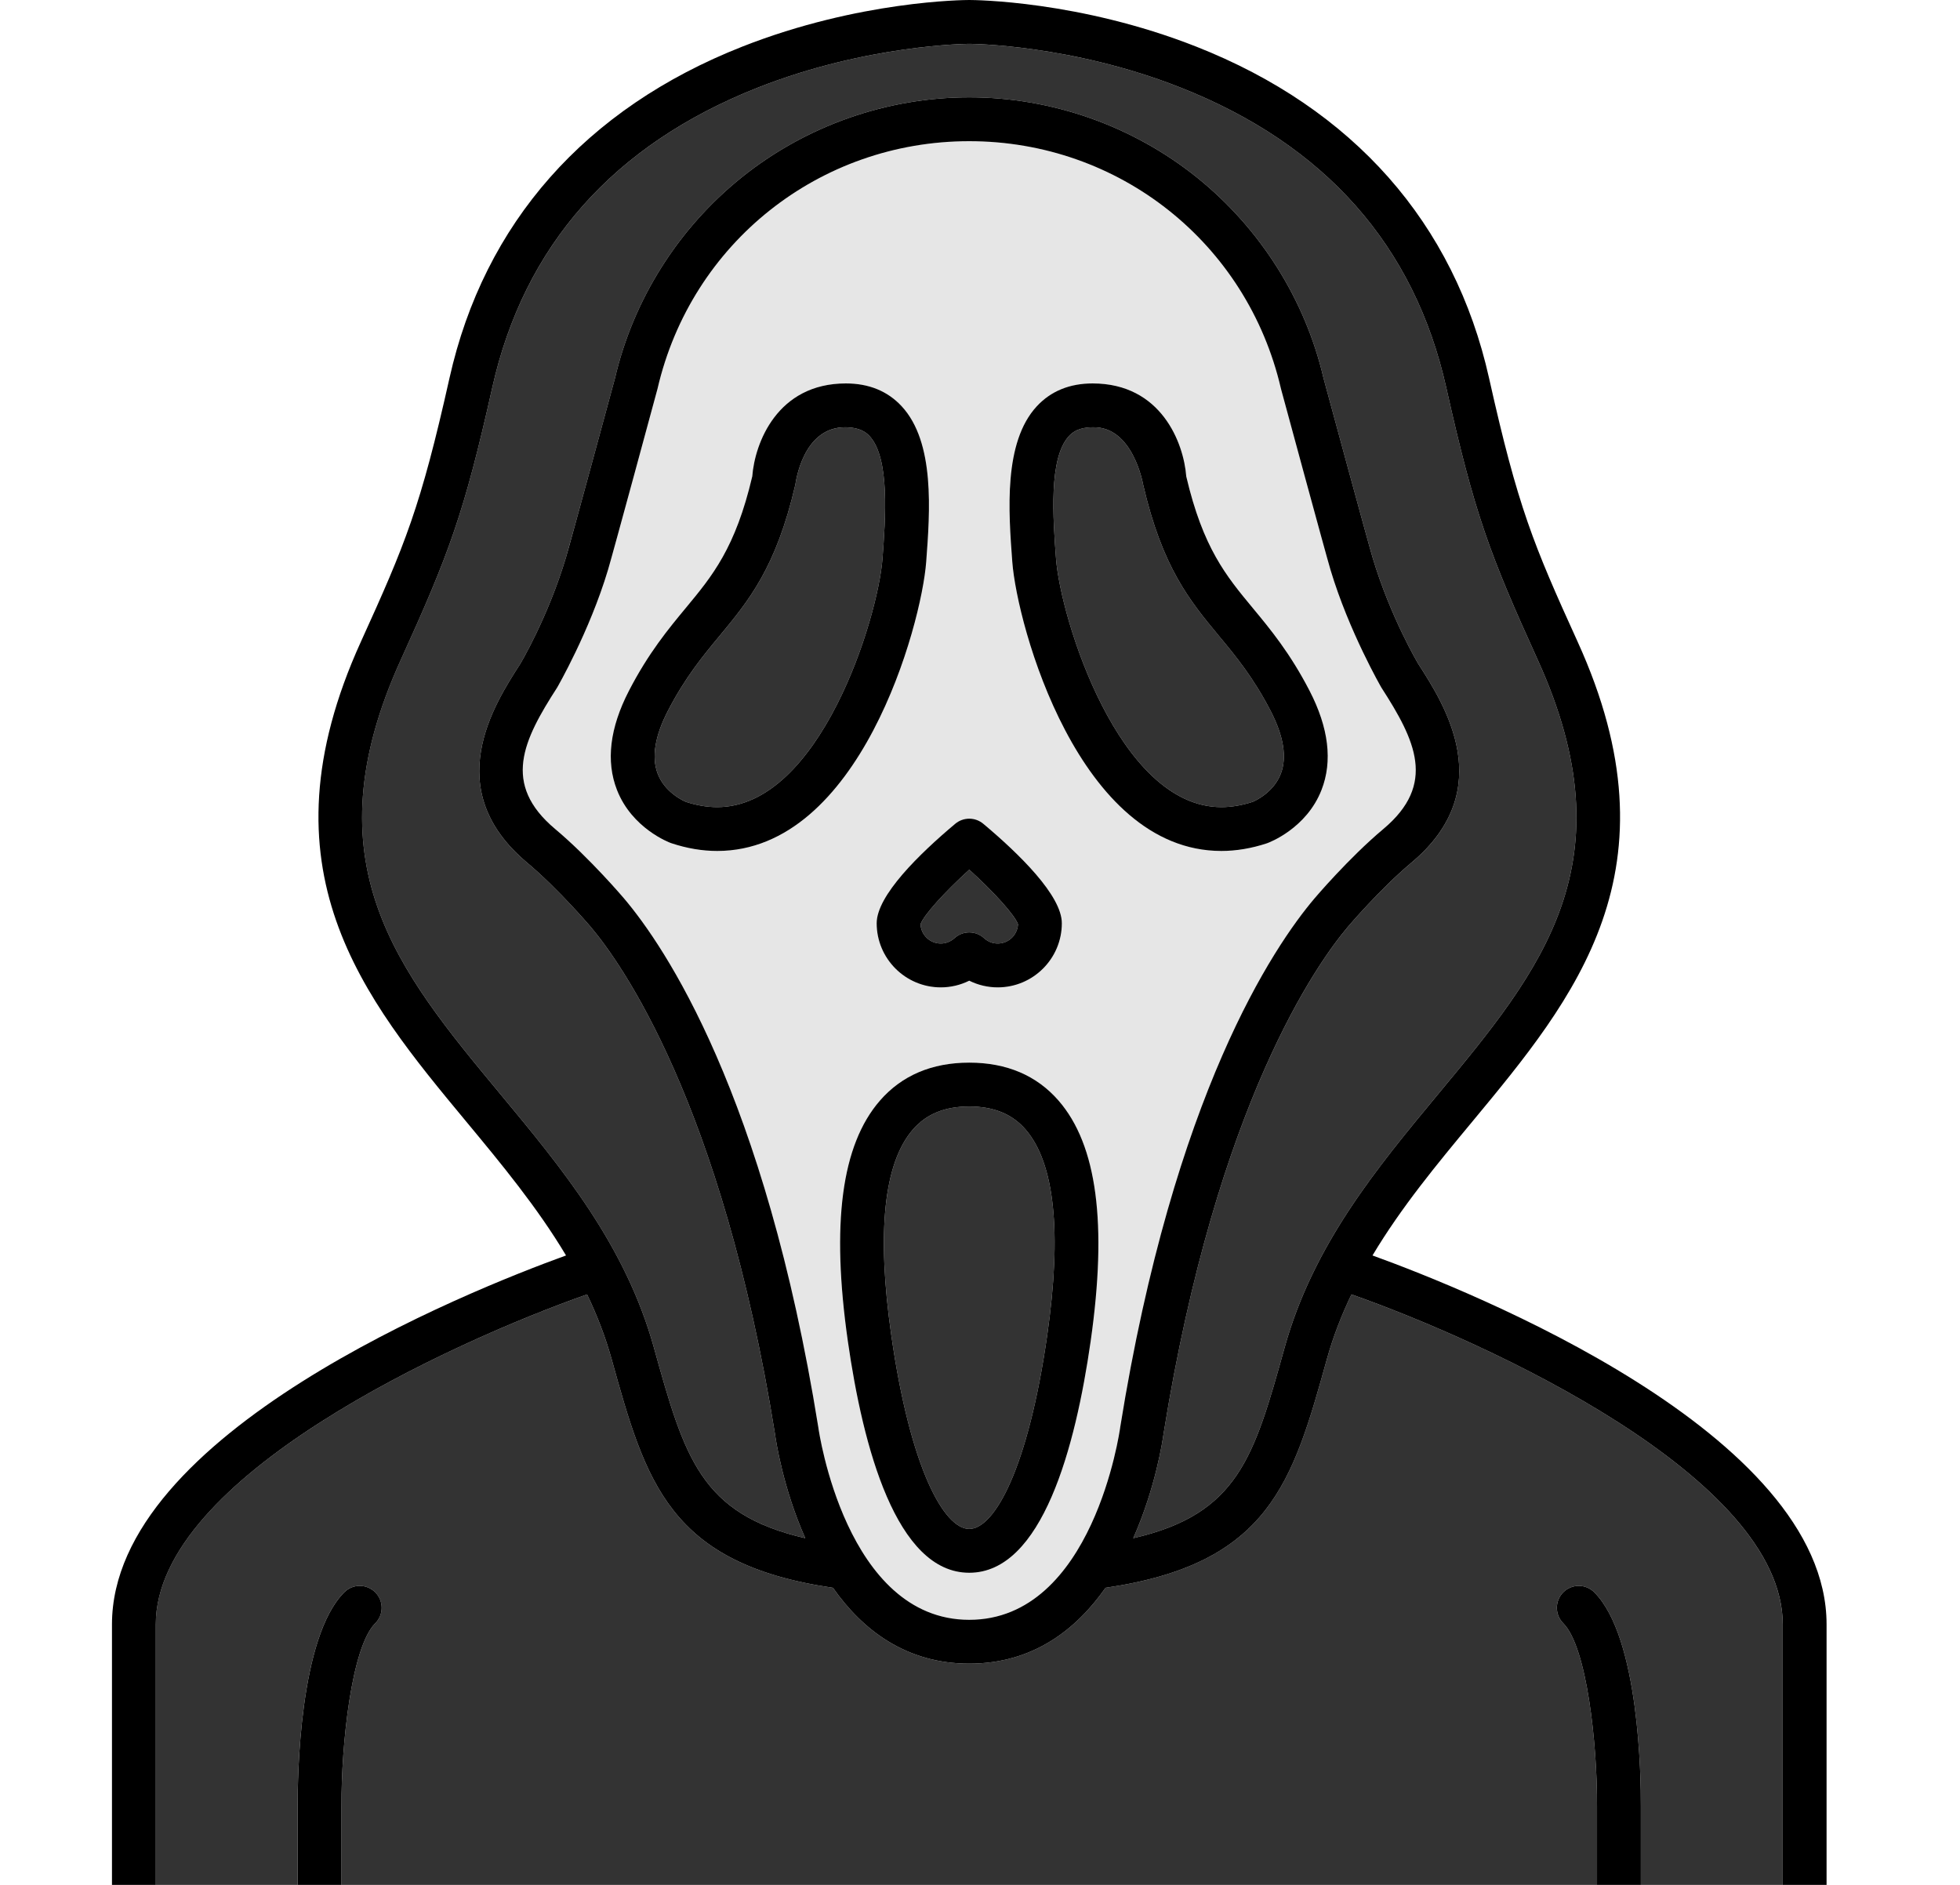
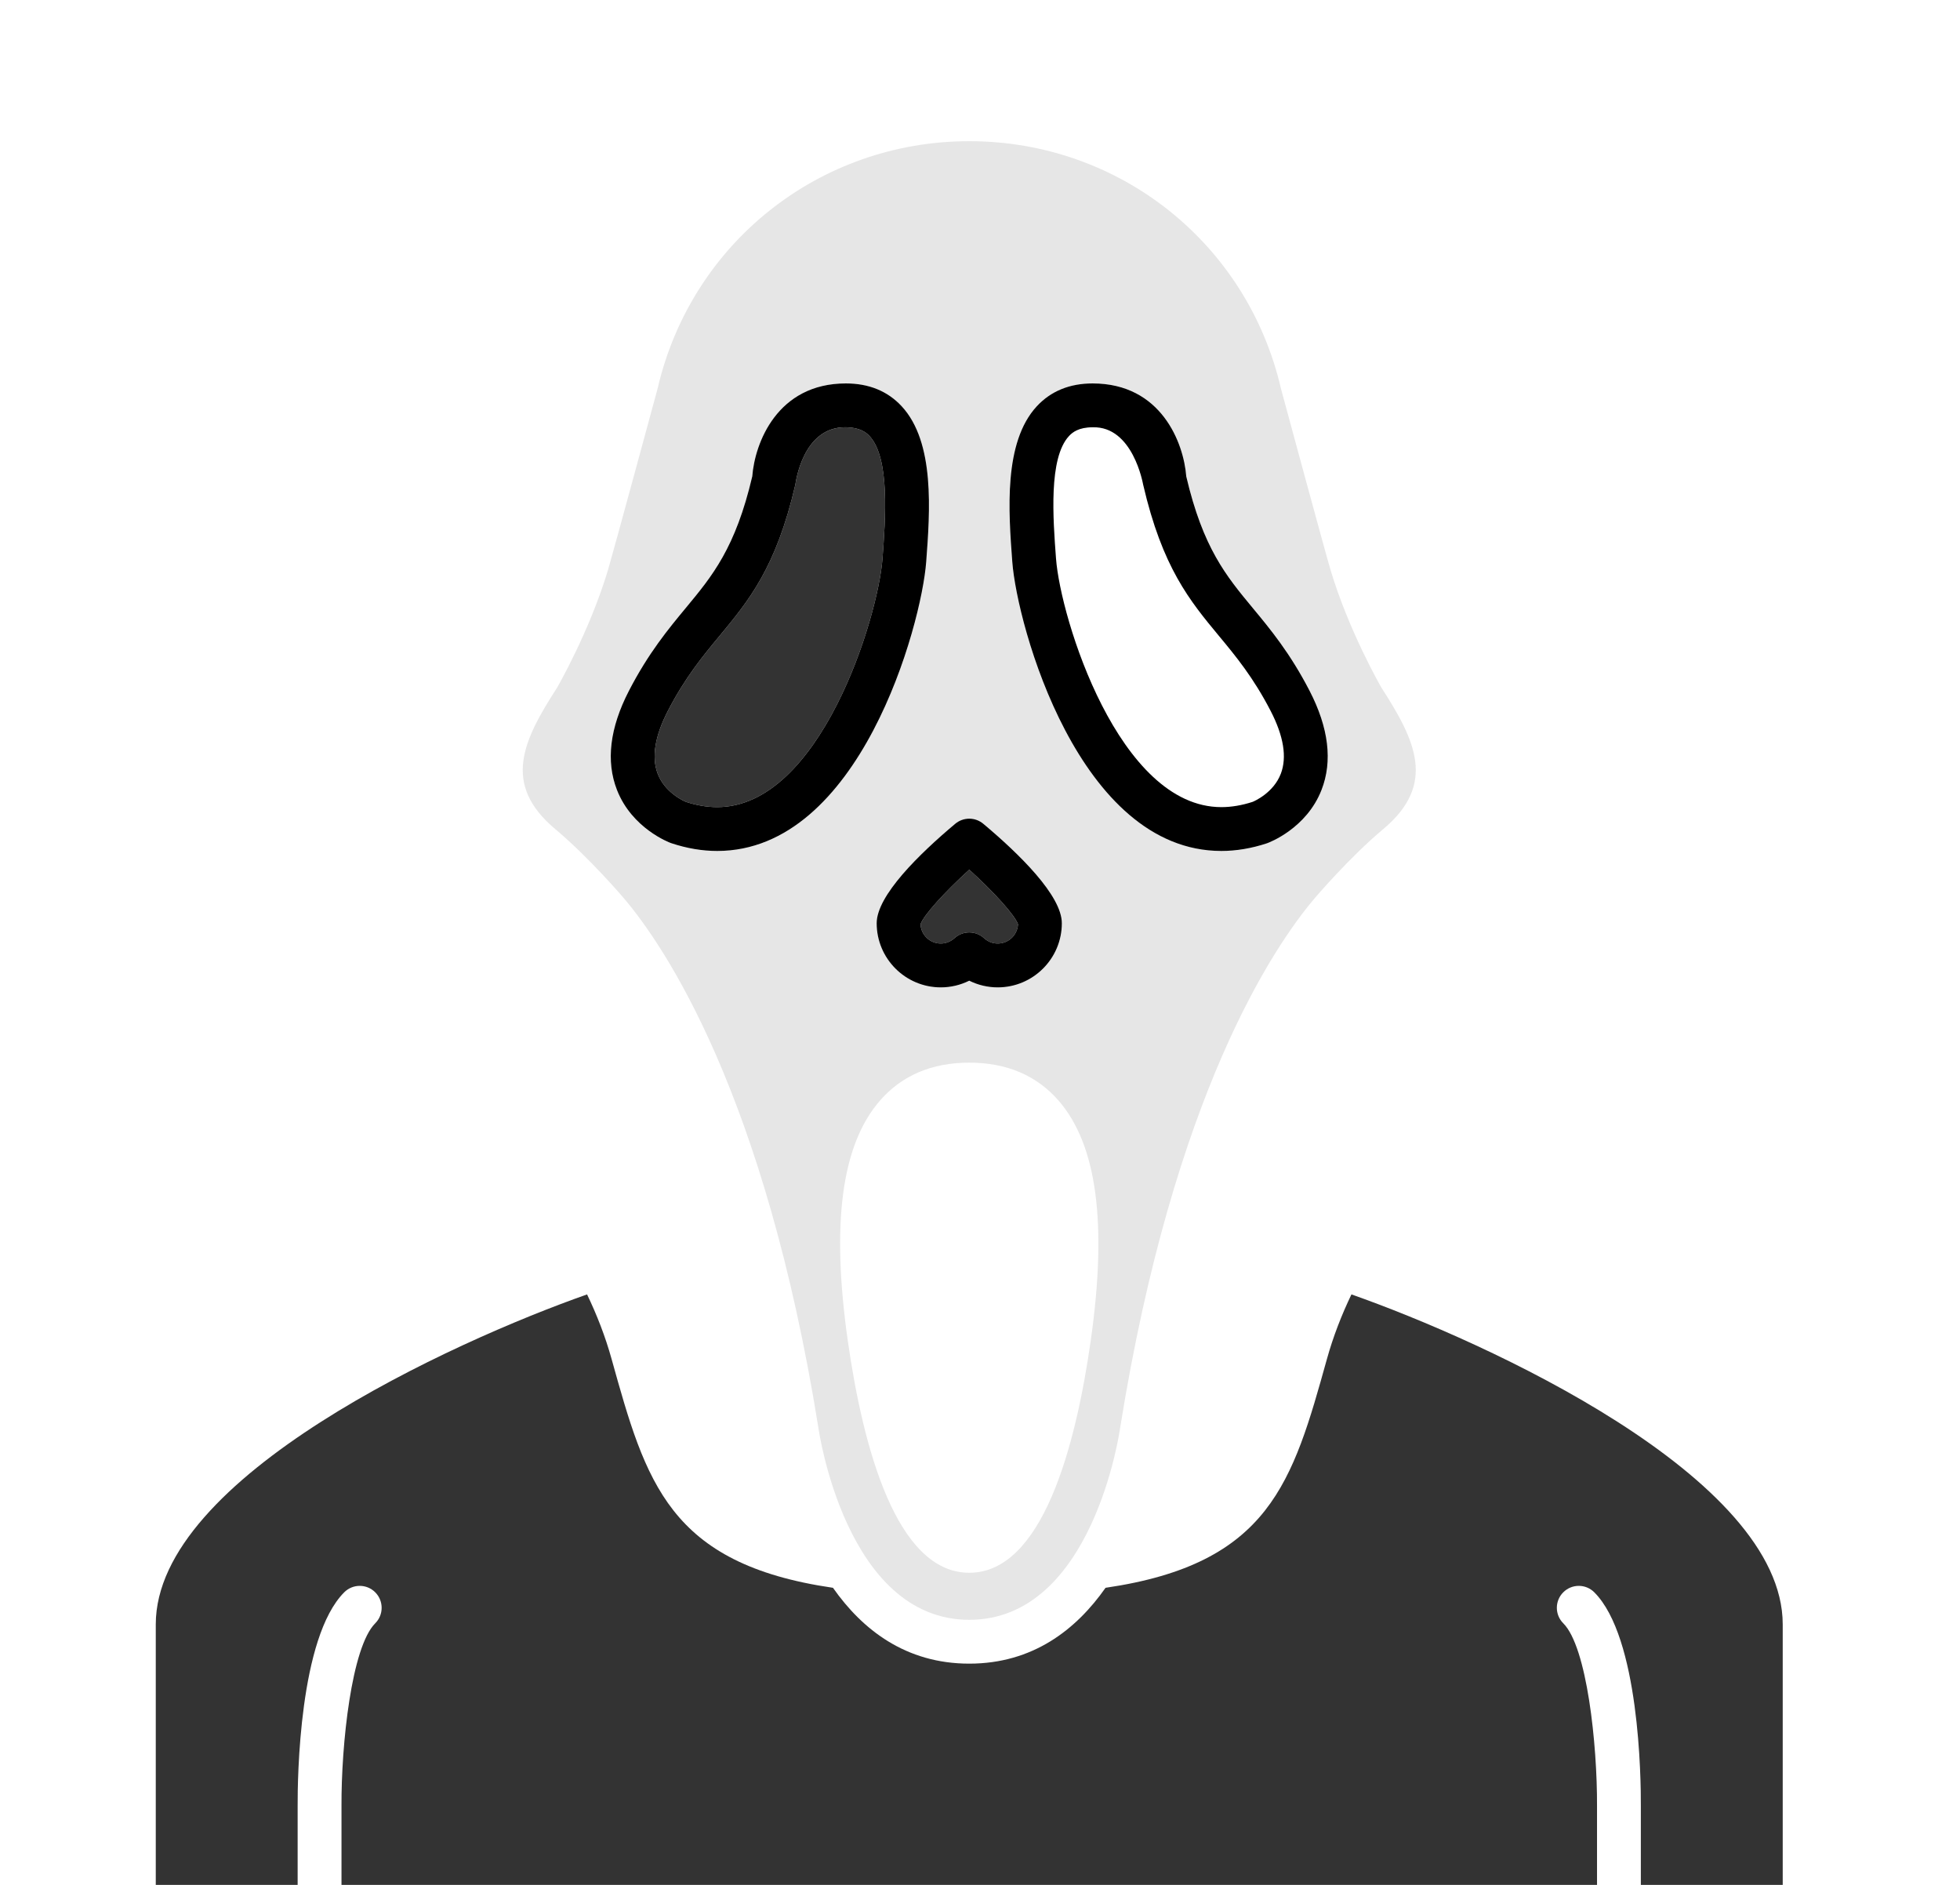
<svg xmlns="http://www.w3.org/2000/svg" width="78" height="75" viewBox="0 0 78 75" fill="none">
  <g id="scream" clip-path="url(#clip0_3619_207)">
    <g id="Group">
-       <path id="Vector" d="M38.572 44.027C37.598 44.027 36.865 44.326 36.331 44.942C35.174 46.276 34.884 49.029 35.469 53.125C36.229 58.452 37.575 60.837 38.572 60.837C39.569 60.837 40.915 58.452 41.676 53.125C42.261 49.029 41.971 46.276 40.813 44.942C40.28 44.327 39.547 44.027 38.572 44.027Z" fill="#333333" />
      <path id="Vector_2" d="M33.663 17.002C31.933 16.975 31.663 19.235 31.652 19.281C30.888 22.586 29.794 23.905 28.636 25.302C27.965 26.112 27.27 26.95 26.579 28.287C26.061 29.289 25.924 30.129 26.172 30.783C26.457 31.535 27.202 31.867 27.295 31.906C27.722 32.045 28.14 32.116 28.54 32.116C32.621 32.116 34.941 24.609 35.12 22.226C35.239 20.634 35.419 18.229 34.604 17.351C34.465 17.201 34.216 17.01 33.663 17.002Z" fill="#333333" />
      <path id="Vector_3" d="M37.44 37.544C37.64 37.544 37.833 37.468 37.983 37.33C38.15 37.178 38.361 37.101 38.572 37.101C38.784 37.101 38.995 37.178 39.162 37.331C39.312 37.468 39.505 37.544 39.705 37.544C40.137 37.544 40.49 37.203 40.512 36.777C40.391 36.422 39.555 35.494 38.573 34.605C37.59 35.495 36.753 36.422 36.633 36.777C36.654 37.203 37.008 37.544 37.44 37.544Z" fill="#333333" />
-       <path id="Vector_4" d="M32.046 61.204C31.154 59.198 30.874 57.298 30.842 57.062C28.721 43.861 24.689 38.275 23.503 36.876C23.503 36.876 22.239 35.385 20.976 34.325C17.489 31.404 19.662 28.033 20.706 26.414C20.706 26.414 21.808 24.57 22.526 22.172C22.718 21.531 24.377 15.406 24.473 15.054C25.201 11.928 26.988 9.091 29.506 7.066C32.066 5.007 35.286 3.873 38.572 3.873C41.859 3.873 45.079 5.007 47.639 7.066C50.157 9.091 51.944 11.927 52.672 15.053C52.767 15.404 54.427 21.531 54.619 22.172C55.337 24.57 56.44 26.414 56.44 26.414C57.483 28.034 59.656 31.404 56.17 34.326C54.904 35.387 53.643 36.876 53.643 36.876C52.457 38.275 48.424 43.861 46.303 57.062C46.271 57.3 45.99 59.199 45.099 61.205C49.274 60.245 49.907 57.986 51.125 53.612C52.264 49.523 54.796 46.472 57.244 43.521C61.336 38.59 64.869 34.332 61.197 26.259C59.285 22.058 58.678 20.445 57.557 15.429C56.291 9.769 52.728 5.748 46.966 3.478C42.615 1.764 38.616 1.745 38.573 1.745C38.53 1.745 34.483 1.771 30.129 3.498C24.396 5.772 20.85 9.787 19.589 15.429C18.467 20.445 17.86 22.058 15.948 26.259C12.276 34.332 15.81 38.59 19.901 43.521C22.349 46.472 24.881 49.523 26.02 53.612C27.238 57.985 27.872 60.244 32.046 61.204Z" fill="#333333" />
      <path id="Vector_5" d="M53.782 51.505C53.39 52.322 53.057 53.176 52.805 54.08C51.444 58.966 50.532 62.225 43.996 63.179C42.828 64.844 41.101 66.197 38.572 66.197C36.044 66.197 34.317 64.844 33.149 63.179C26.613 62.226 25.701 58.966 24.34 54.08C24.089 53.177 23.755 52.322 23.363 51.505C18.006 53.389 6.199 58.768 6.199 64.635V75.401H11.845V71.864C11.84 70.762 11.904 65.154 13.699 63.358C14.04 63.017 14.592 63.017 14.932 63.358C15.273 63.699 15.273 64.251 14.933 64.591C13.988 65.536 13.579 69.41 13.59 71.859V75.401H63.555V71.864C63.566 69.41 63.157 65.536 62.212 64.591C61.871 64.251 61.871 63.699 62.212 63.358C62.553 63.017 63.105 63.017 63.446 63.358C65.241 65.154 65.305 70.762 65.299 71.868V75.401H70.945V64.635C70.945 58.768 59.14 53.389 53.782 51.505Z" fill="#333333" />
    </g>
    <path id="Vector_6" d="M55.049 32.989C57.186 31.198 56.323 29.453 54.973 27.359C54.973 27.359 53.683 25.129 52.948 22.672C52.745 21.994 51.056 15.76 50.985 15.495C50.982 15.484 50.979 15.474 50.977 15.463C49.634 9.667 44.533 5.618 38.573 5.618C32.613 5.618 27.512 9.667 26.169 15.463C26.166 15.474 26.163 15.484 26.161 15.495C26.089 15.76 24.4 21.993 24.198 22.672C23.462 25.129 22.172 27.359 22.172 27.359C20.822 29.453 19.959 31.198 22.096 32.989C23.474 34.144 24.833 35.748 24.833 35.748C26.448 37.653 30.434 43.515 32.566 56.796C32.568 56.804 32.569 56.811 32.57 56.819C32.58 56.895 33.658 64.453 38.573 64.453C43.503 64.453 44.566 56.895 44.576 56.819C44.577 56.811 44.578 56.804 44.58 56.796C46.712 43.515 50.698 37.652 52.313 35.748C52.313 35.748 53.669 34.145 55.049 32.989ZM39.134 32.78C40.559 33.976 42.257 35.633 42.257 36.736C42.257 38.143 41.112 39.288 39.706 39.288C39.309 39.288 38.922 39.196 38.573 39.022C38.223 39.196 37.837 39.288 37.44 39.288C36.033 39.288 34.888 38.143 34.888 36.736C34.888 35.633 36.587 33.976 38.012 32.78C38.336 32.507 38.809 32.507 39.134 32.78ZM28.54 33.86C27.947 33.86 27.336 33.757 26.725 33.555C26.717 33.552 26.709 33.549 26.701 33.547C26.638 33.524 25.153 32.969 24.553 31.434C24.106 30.29 24.267 28.962 25.03 27.486C25.807 25.982 26.597 25.029 27.293 24.189C28.352 22.912 29.267 21.808 29.937 18.956C30.038 17.63 30.928 15.258 33.663 15.258C34.577 15.258 35.324 15.563 35.883 16.165C37.215 17.601 37.01 20.349 36.859 22.356C36.669 24.893 34.21 33.86 28.54 33.86ZM43.403 53.371C42.803 57.573 41.478 62.581 38.573 62.581C35.667 62.581 34.342 57.572 33.742 53.371C33.073 48.688 33.489 45.557 35.014 43.799C35.886 42.793 37.084 42.283 38.573 42.283C40.062 42.283 41.259 42.793 42.132 43.799C43.656 45.557 44.072 48.688 43.403 53.371ZM50.444 33.547C50.436 33.55 50.428 33.552 50.42 33.555C49.809 33.758 49.199 33.86 48.606 33.86C48.606 33.86 48.605 33.86 48.605 33.86C42.935 33.859 40.476 24.893 40.286 22.356C40.136 20.349 39.93 17.601 41.263 16.164C41.821 15.562 42.568 15.257 43.482 15.257C46.217 15.257 47.107 17.63 47.208 18.956C47.878 21.808 48.793 22.912 49.852 24.189C50.548 25.029 51.338 25.982 52.115 27.486C52.879 28.962 53.039 30.29 52.592 31.434C51.992 32.968 50.507 33.524 50.444 33.547Z" fill="#E6E6E6" />
-     <path id="Vector_7" d="M48.509 25.302C47.35 23.905 46.257 22.586 45.492 19.281C45.481 19.232 45.081 16.953 43.482 17.002C42.929 17.002 42.68 17.201 42.541 17.351C41.726 18.23 41.906 20.634 42.025 22.225C42.204 24.609 44.524 32.115 48.605 32.116H48.606C49.006 32.116 49.425 32.045 49.853 31.905C49.923 31.876 50.684 31.545 50.973 30.783C51.221 30.129 51.084 29.289 50.566 28.286C49.875 26.95 49.18 26.112 48.509 25.302Z" fill="#333333" />
-     <path id="Vector_8" d="M38.572 42.283C37.083 42.283 35.886 42.793 35.013 43.799C33.489 45.557 33.073 48.688 33.742 53.372C34.342 57.573 35.667 62.581 38.572 62.581C41.477 62.581 42.803 57.573 43.403 53.372C44.072 48.688 43.656 45.557 42.131 43.799C41.259 42.793 40.062 42.283 38.572 42.283ZM41.676 53.125C40.915 58.452 39.569 60.837 38.572 60.837C37.575 60.837 36.229 58.452 35.469 53.125C34.883 49.029 35.174 46.276 36.331 44.942C36.865 44.327 37.598 44.027 38.572 44.027C39.547 44.027 40.28 44.327 40.813 44.942C41.971 46.276 42.261 49.029 41.676 53.125Z" fill="black" />
    <path id="Vector_9" d="M35.882 16.164C35.324 15.562 34.577 15.257 33.663 15.257C30.928 15.257 30.038 17.63 29.937 18.956C29.267 21.808 28.352 22.912 27.293 24.189C26.597 25.029 25.807 25.982 25.03 27.485C24.267 28.961 24.106 30.29 24.553 31.433C25.153 32.968 26.638 33.524 26.701 33.546C26.709 33.549 26.717 33.552 26.725 33.554C27.336 33.757 27.947 33.86 28.54 33.86C34.21 33.86 36.669 24.892 36.859 22.355C37.009 20.349 37.215 17.601 35.882 16.164ZM35.12 22.225C34.941 24.609 32.621 32.116 28.54 32.116C28.14 32.116 27.722 32.045 27.295 31.906C27.202 31.867 26.457 31.535 26.172 30.783C25.924 30.129 26.061 29.289 26.579 28.286C27.27 26.95 27.965 26.112 28.636 25.302C29.794 23.905 30.888 22.586 31.652 19.281C31.663 19.234 31.933 16.975 33.663 17.001C34.216 17.01 34.465 17.201 34.604 17.351C35.419 18.229 35.239 20.634 35.12 22.225Z" fill="black" />
    <path id="Vector_10" d="M52.115 27.485C51.337 25.981 50.548 25.029 49.851 24.189C48.793 22.912 47.877 21.808 47.208 18.956C47.107 17.629 46.217 15.257 43.482 15.257C42.568 15.257 41.821 15.562 41.262 16.164C39.929 17.601 40.135 20.349 40.285 22.355C40.476 24.892 42.935 33.859 48.604 33.86C48.605 33.86 48.605 33.86 48.605 33.86C49.198 33.86 49.809 33.757 50.42 33.555C50.428 33.552 50.435 33.549 50.443 33.546C50.506 33.523 51.992 32.968 52.591 31.433C53.038 30.29 52.878 28.961 52.115 27.485ZM50.973 30.783C50.684 31.545 49.923 31.876 49.853 31.905C49.425 32.045 49.006 32.116 48.606 32.116H48.605C44.524 32.115 42.204 24.609 42.025 22.225C41.906 20.634 41.725 18.23 42.541 17.351C42.68 17.201 42.929 17.002 43.482 17.002C45.081 16.953 45.481 19.232 45.492 19.281C46.257 22.586 47.35 23.905 48.508 25.302C49.18 26.112 49.874 26.95 50.566 28.287C51.084 29.289 51.221 30.129 50.973 30.783Z" fill="black" />
    <path id="Vector_11" d="M34.888 36.736C34.888 38.143 36.032 39.288 37.44 39.288C37.836 39.288 38.223 39.196 38.572 39.022C38.922 39.196 39.308 39.288 39.705 39.288C41.112 39.288 42.257 38.143 42.257 36.736C42.257 35.633 40.558 33.976 39.133 32.78C38.809 32.507 38.336 32.507 38.012 32.78C36.587 33.976 34.888 35.633 34.888 36.736ZM38.573 34.605C39.555 35.494 40.391 36.421 40.512 36.776C40.49 37.203 40.137 37.543 39.705 37.543C39.505 37.543 39.312 37.468 39.162 37.33C38.995 37.177 38.784 37.101 38.573 37.101C38.361 37.101 38.15 37.177 37.983 37.33C37.833 37.467 37.64 37.543 37.44 37.543C37.008 37.543 36.654 37.203 36.633 36.776C36.754 36.422 37.59 35.495 38.573 34.605Z" fill="black" />
-     <path id="Vector_12" d="M54.62 49.955C55.762 48.042 57.188 46.32 58.587 44.635C62.678 39.703 66.909 34.605 62.784 25.537C61.021 21.66 60.408 20.189 59.259 15.048C57.88 8.877 53.85 4.315 47.605 1.855C42.952 0.022 38.757 0 38.573 0C38.573 0 38.573 0 38.573 0H38.572C38.388 0 34.193 0.022 29.54 1.855C23.296 4.315 19.266 8.877 17.887 15.048C16.737 20.188 16.125 21.66 14.361 25.537C10.236 34.605 14.467 39.703 18.559 44.634C19.958 46.32 21.383 48.042 22.526 49.955C18.622 51.369 4.456 57.027 4.456 64.635V76.273C4.456 76.754 4.846 77.145 5.328 77.145H71.818C72.3 77.145 72.69 76.755 72.69 76.273V64.635C72.69 57.029 58.527 51.371 54.62 49.955ZM19.901 43.521C15.81 38.59 12.277 34.332 15.949 26.259C17.86 22.057 18.468 20.445 19.589 15.429C20.85 9.786 24.397 5.772 30.129 3.498C34.484 1.771 38.53 1.744 38.573 1.744C38.616 1.744 42.615 1.764 46.966 3.478C52.728 5.748 56.291 9.769 57.557 15.429C58.678 20.445 59.285 22.057 61.197 26.259C64.869 34.332 61.336 38.59 57.244 43.521C54.796 46.471 52.264 49.523 51.125 53.612C49.907 57.986 49.274 60.245 45.099 61.205C45.99 59.199 46.271 57.299 46.303 57.062C48.424 43.861 52.457 38.274 53.643 36.876C53.643 36.876 54.904 35.386 56.17 34.325C59.656 31.404 57.483 28.034 56.44 26.414C56.44 26.414 55.337 24.57 54.619 22.172C54.427 21.53 52.767 15.403 52.672 15.053C51.944 11.927 50.157 9.091 47.639 7.066C45.079 5.007 41.859 3.873 38.573 3.873C35.286 3.873 32.066 5.007 29.506 7.066C26.988 9.091 25.201 11.927 24.473 15.053C24.377 15.405 22.718 21.531 22.526 22.171C21.808 24.57 20.706 26.413 20.706 26.413C19.662 28.033 17.489 31.403 20.976 34.325C22.239 35.385 23.503 36.876 23.503 36.876C24.688 38.274 28.721 43.861 30.842 57.061C30.874 57.298 31.155 59.198 32.046 61.204C27.872 60.244 27.238 57.985 26.02 53.612C24.882 49.523 22.35 46.471 19.901 43.521ZM44.579 56.796C44.578 56.803 44.577 56.811 44.576 56.819C44.566 56.895 43.503 64.453 38.572 64.453C33.657 64.453 32.58 56.894 32.569 56.819C32.568 56.811 32.567 56.803 32.566 56.796C30.434 43.515 26.448 37.652 24.833 35.748C24.833 35.748 23.474 34.144 22.096 32.989C19.959 31.198 20.822 29.453 22.172 27.359C22.172 27.359 23.462 25.129 24.197 22.672C24.4 21.993 26.089 15.759 26.16 15.494C26.163 15.484 26.166 15.473 26.168 15.463C27.512 9.666 32.612 5.618 38.572 5.618C44.533 5.618 49.633 9.666 50.976 15.463C50.979 15.473 50.981 15.484 50.984 15.494C51.056 15.759 52.745 21.993 52.948 22.672C53.683 25.128 54.973 27.359 54.973 27.359C56.323 29.453 57.185 31.198 55.049 32.988C53.669 34.145 52.312 35.748 52.312 35.748C50.697 37.652 46.711 43.515 44.579 56.796ZM70.945 75.401H65.299V71.868C65.305 70.762 65.241 65.154 63.446 63.358C63.105 63.017 62.553 63.017 62.212 63.358C61.872 63.699 61.872 64.251 62.212 64.591C63.157 65.536 63.566 69.41 63.555 71.864V75.401H13.59V71.859C13.579 69.41 13.988 65.536 14.933 64.591C15.274 64.251 15.274 63.699 14.933 63.358C14.592 63.017 14.04 63.017 13.7 63.358C11.904 65.154 11.841 70.762 11.846 71.864V75.401H6.2V64.635C6.2 58.768 18.006 53.39 23.363 51.505C23.755 52.322 24.089 53.177 24.34 54.08C25.701 58.966 26.613 62.226 33.149 63.179C34.317 64.844 36.044 66.197 38.573 66.197C41.102 66.197 42.828 64.844 43.996 63.179C50.533 62.226 51.445 58.966 52.805 54.08C53.057 53.176 53.391 52.322 53.783 51.505C59.14 53.39 70.946 58.769 70.946 64.635V75.401H70.945Z" fill="black" />
  </g>
  <defs>
    <clipPath id="clip0_3619_207">
      <rect width="77.145" height="77.145" fill="white" />
    </clipPath>
  </defs>
</svg>